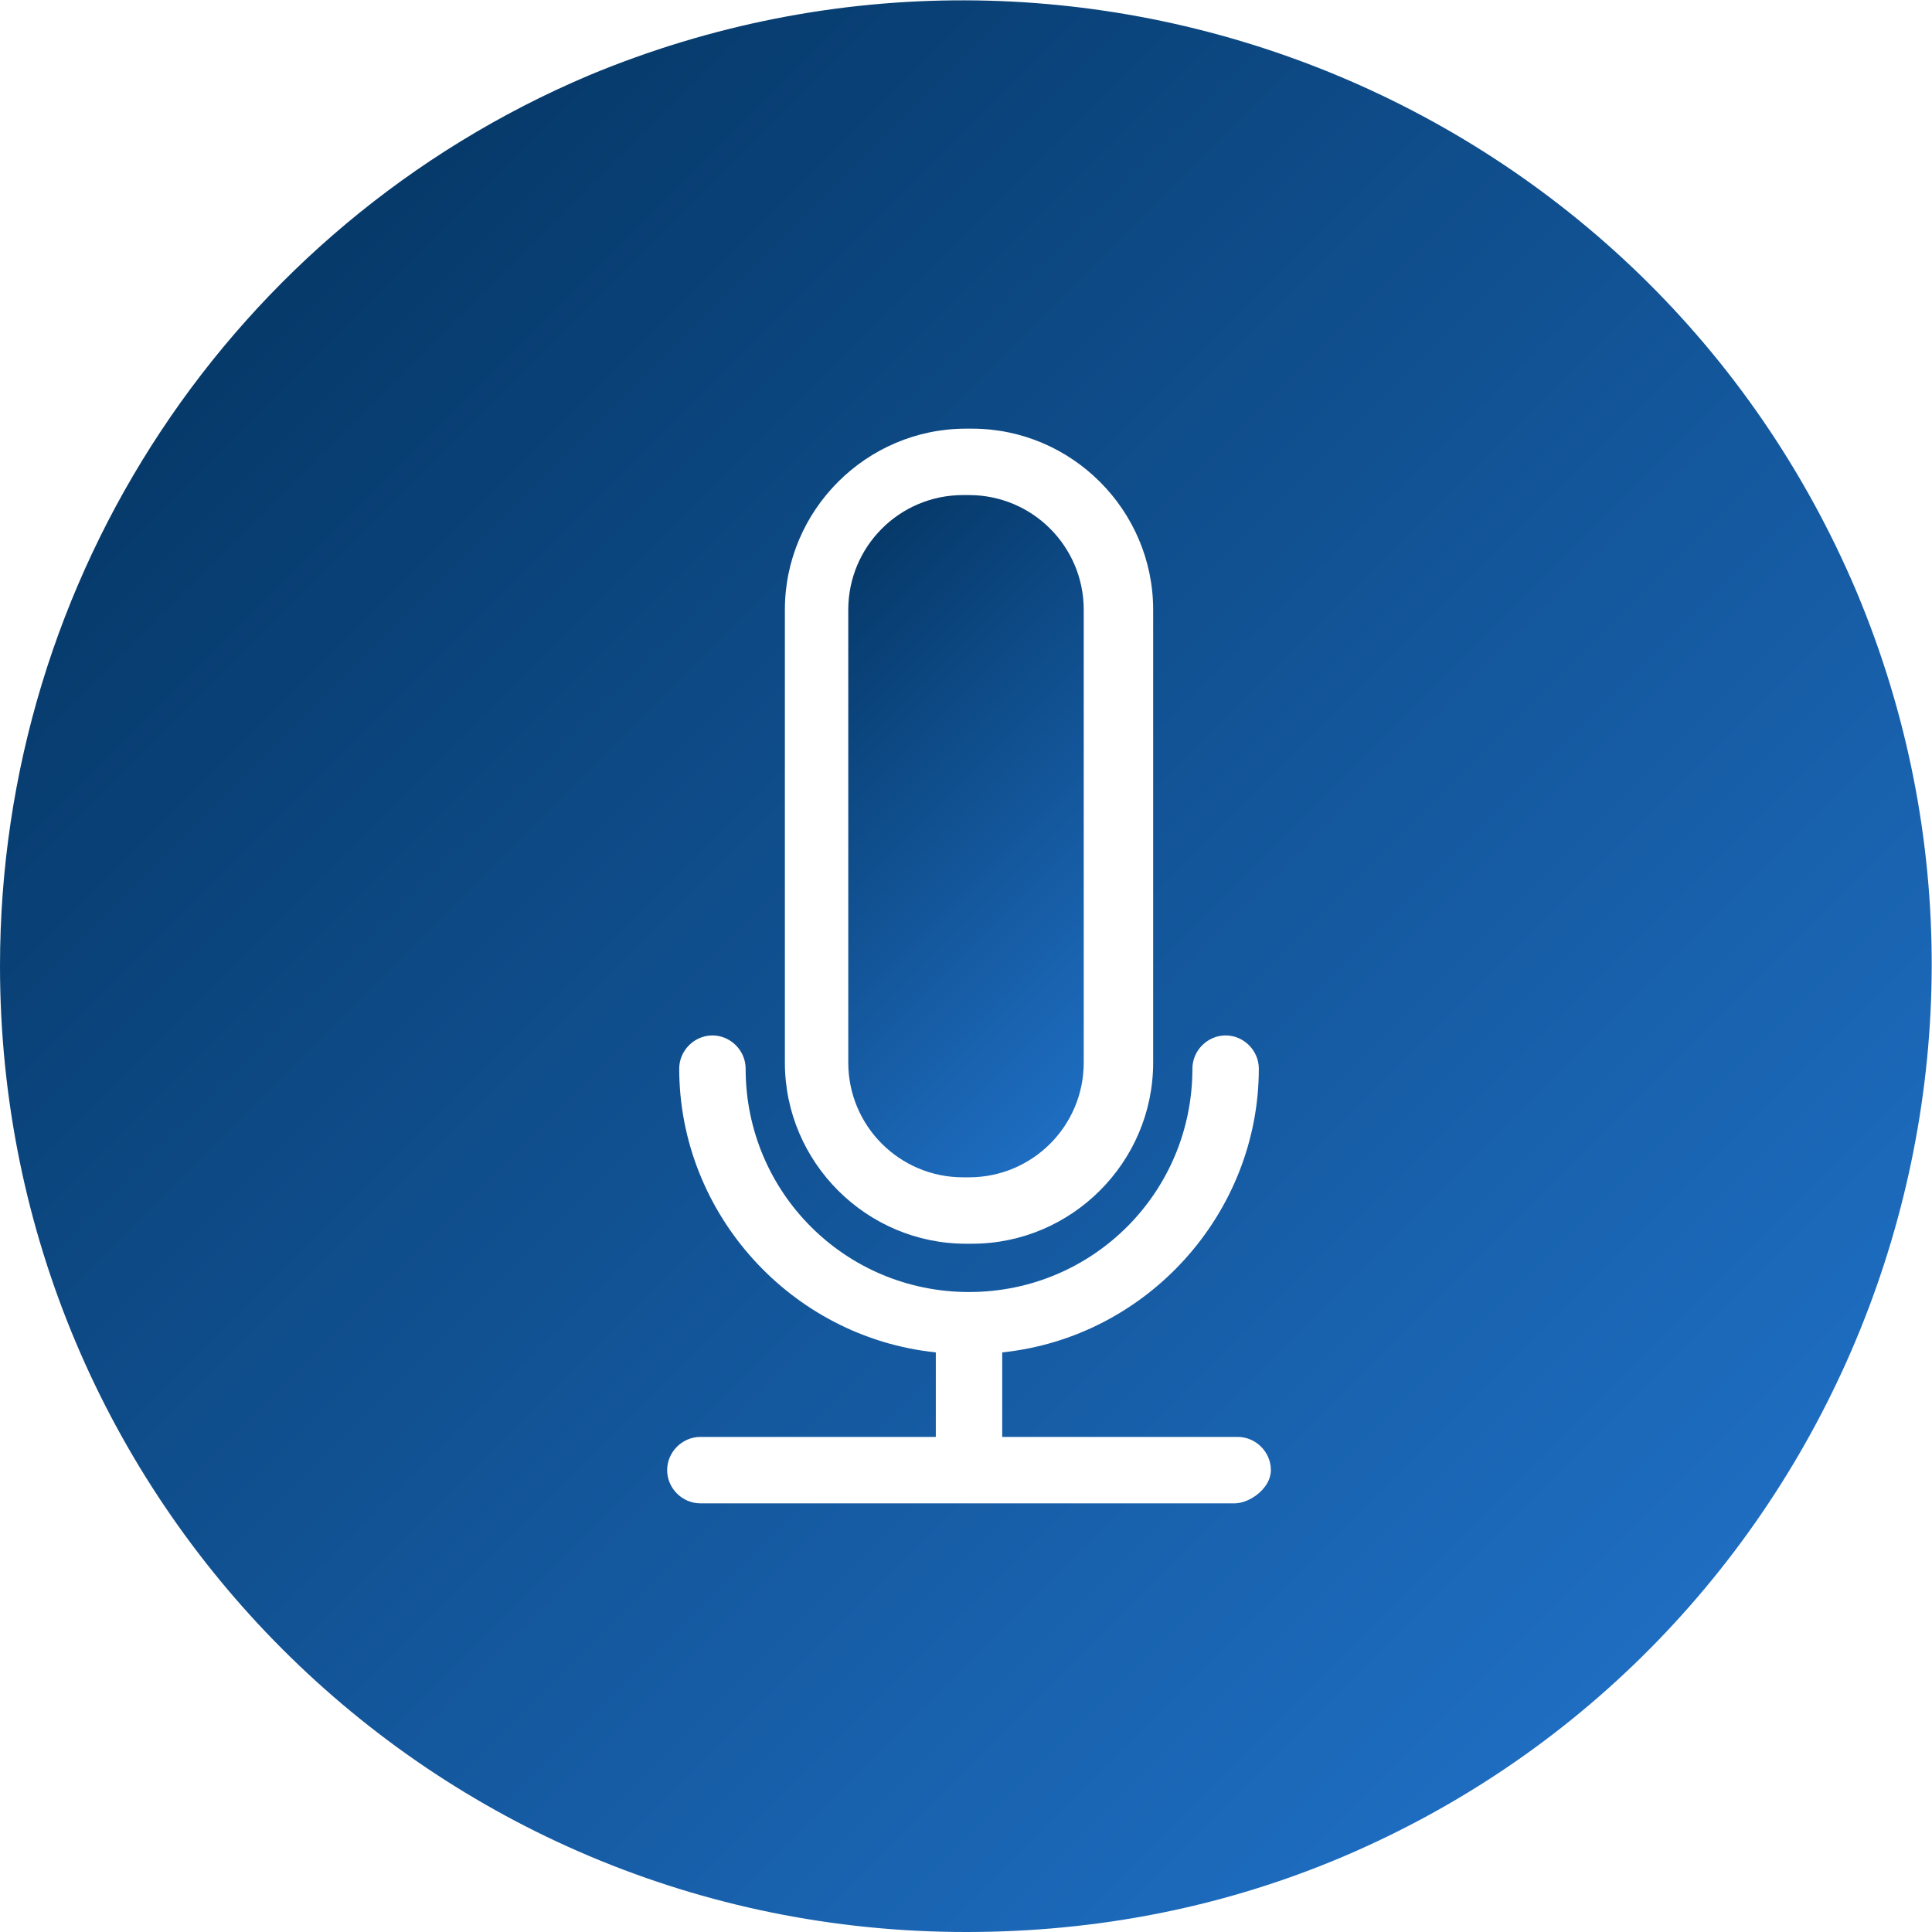
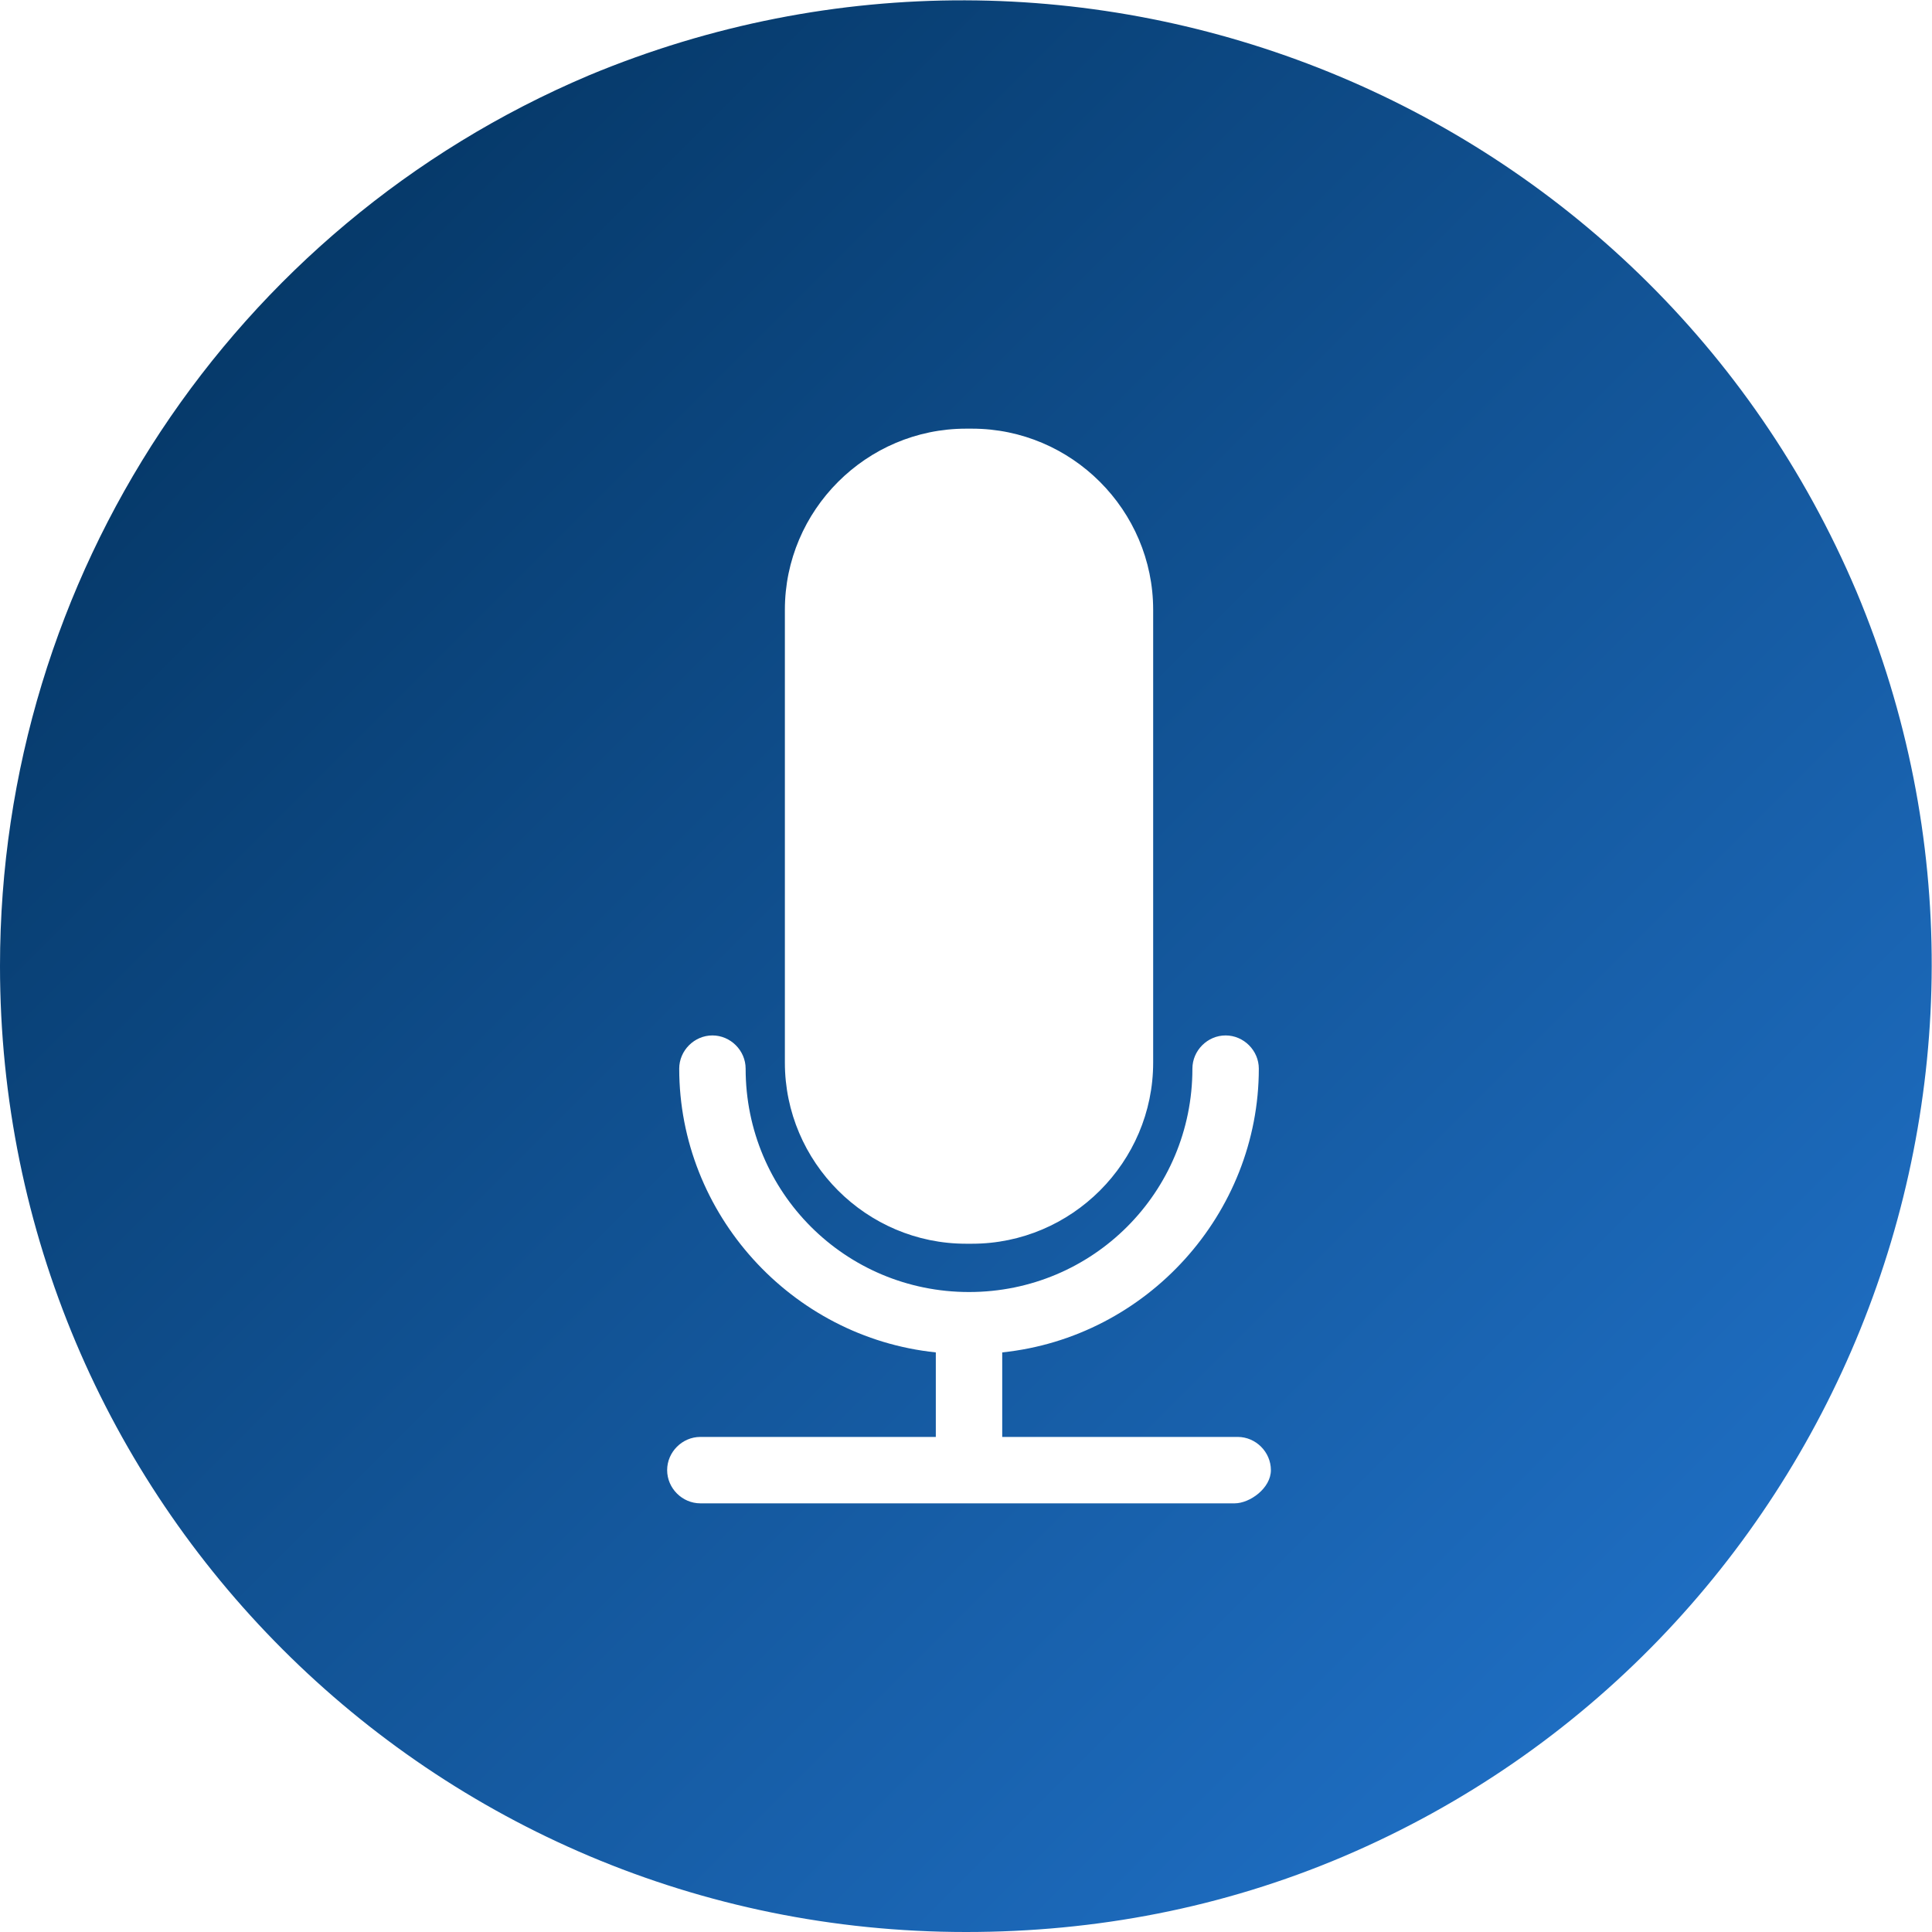
<svg xmlns="http://www.w3.org/2000/svg" version="1.1" id="b" x="0px" y="0px" viewBox="0 0 64 64" style="enable-background:new 0 0 64 64;" xml:space="preserve">
  <style type="text/css">
	.st0{fill:url(#SVGID_1_);}
	.st1{fill:url(#SVGID_00000139260390701373890840000005877158467426603414_);}
</style>
  <g>
    <linearGradient id="SVGID_1_" gradientUnits="userSpaceOnUse" x1="22.36" y1="18.045" x2="40.729" y2="36.413">
      <stop offset="0" style="stop-color:#002D55" />
      <stop offset="1" style="stop-color:#2276D0" />
    </linearGradient>
-     <path class="st0" d="M31.9,39h0.2c2.1,0,3.8-1.7,3.8-3.8v-15c0-2.1-1.7-3.8-3.8-3.8h-0.2c-2.1,0-3.8,1.7-3.8,3.8v15   C28.1,37.3,29.8,39,31.9,39z" />
    <linearGradient id="SVGID_00000178167611596924142320000000344965477558852737_" gradientUnits="userSpaceOnUse" x1="-1.593" y1="-1.582" x2="62.422" y2="62.433">
      <stop offset="0" style="stop-color:#002D55" />
      <stop offset="1" style="stop-color:#2276D0" />
    </linearGradient>
    <path style="fill:url(#SVGID_00000178167611596924142320000000344965477558852737_);" d="M61.5,19.6C54.6,3.3,35.8-4.3,19.5,2.5   C7.7,7.5,0,19.1,0,32c0,17.7,14.3,32,32,32l0,0c4.3,0,8.5-0.8,12.5-2.5C60.7,54.6,68.3,35.8,61.5,19.6z M26,20.2c0-3.3,2.7-6,6-6   h0.2c3.3,0,6,2.7,6,6v15c0,3.3-2.7,6-6,6h-0.2c-3.3,0-6-2.7-6-6V20.2z M40.9,49.8H23.2c-0.6,0-1.1-0.5-1.1-1.1s0.5-1.1,1.1-1.1h7.8   v-2.8c-4.8-0.5-8.5-4.6-8.5-9.4c0-0.6,0.5-1.1,1.1-1.1s1.1,0.5,1.1,1.1c0,4.1,3.3,7.4,7.4,7.4c4.1,0,7.4-3.3,7.4-7.4   c0-0.6,0.5-1.1,1.1-1.1c0.6,0,1.1,0.5,1.1,1.1c0,4.8-3.7,8.9-8.5,9.4v2.8h7.8c0.6,0,1.1,0.5,1.1,1.1S41.4,49.8,40.9,49.8z" />
  </g>
</svg>